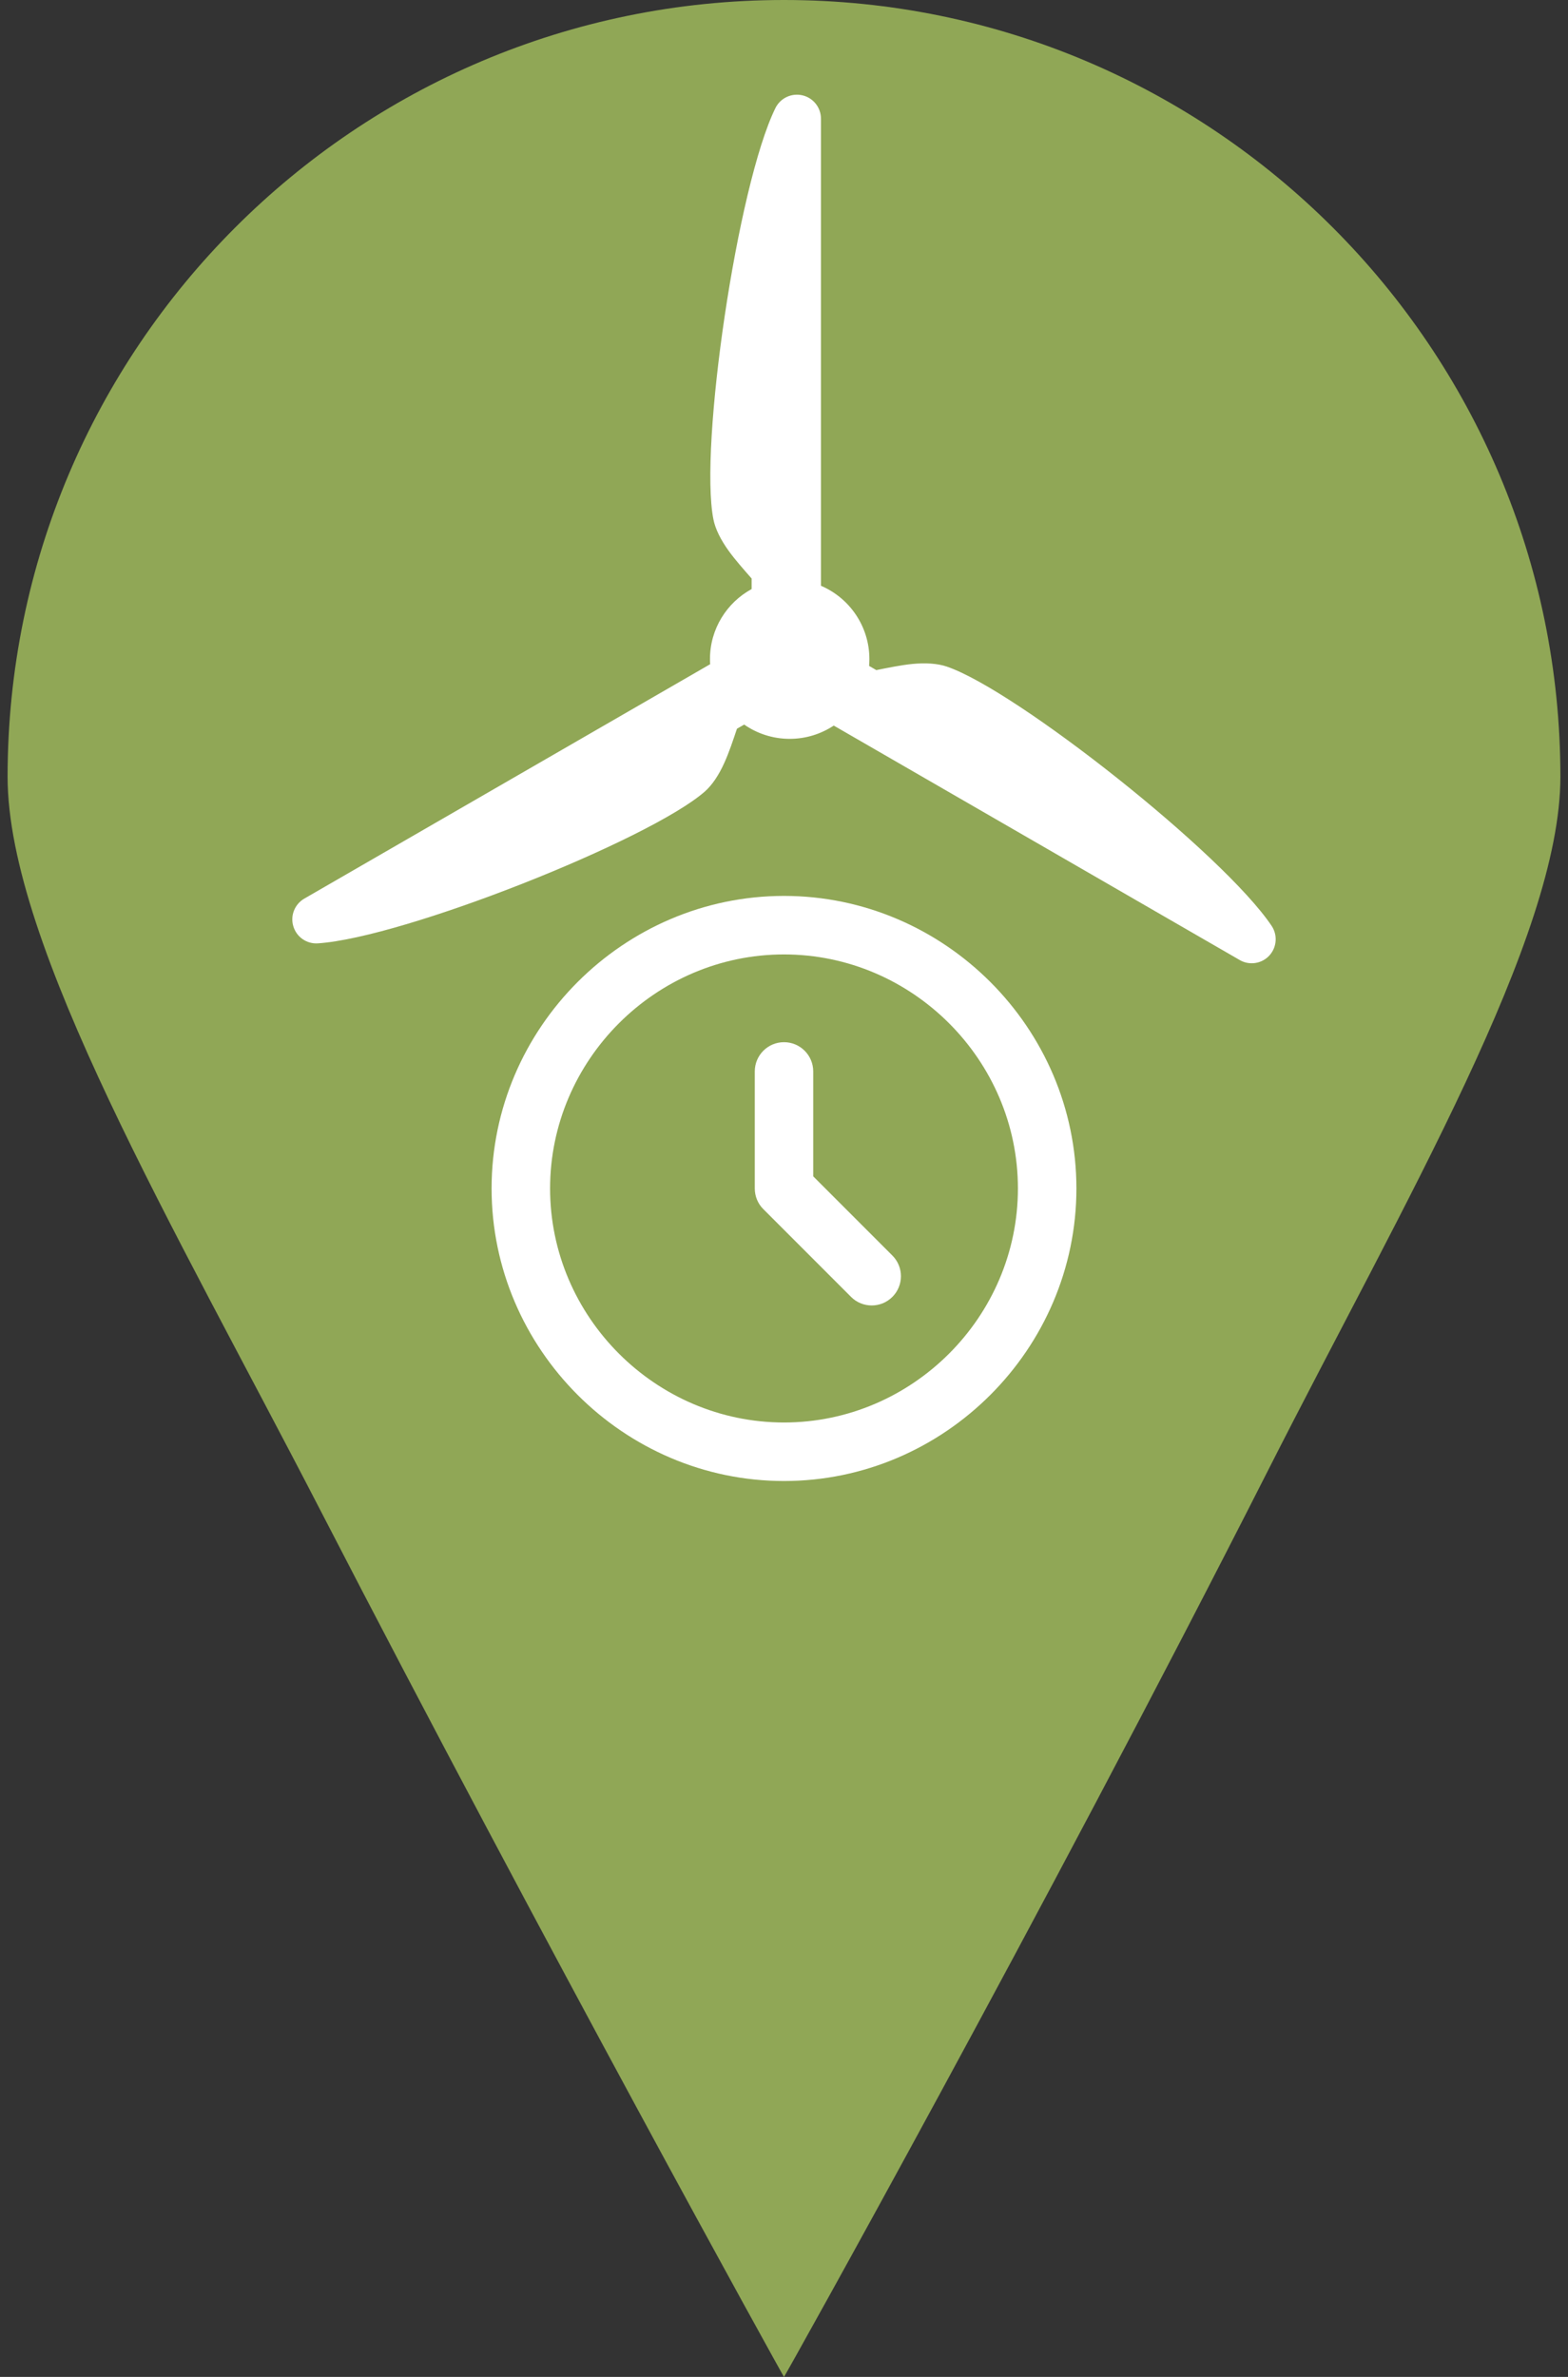
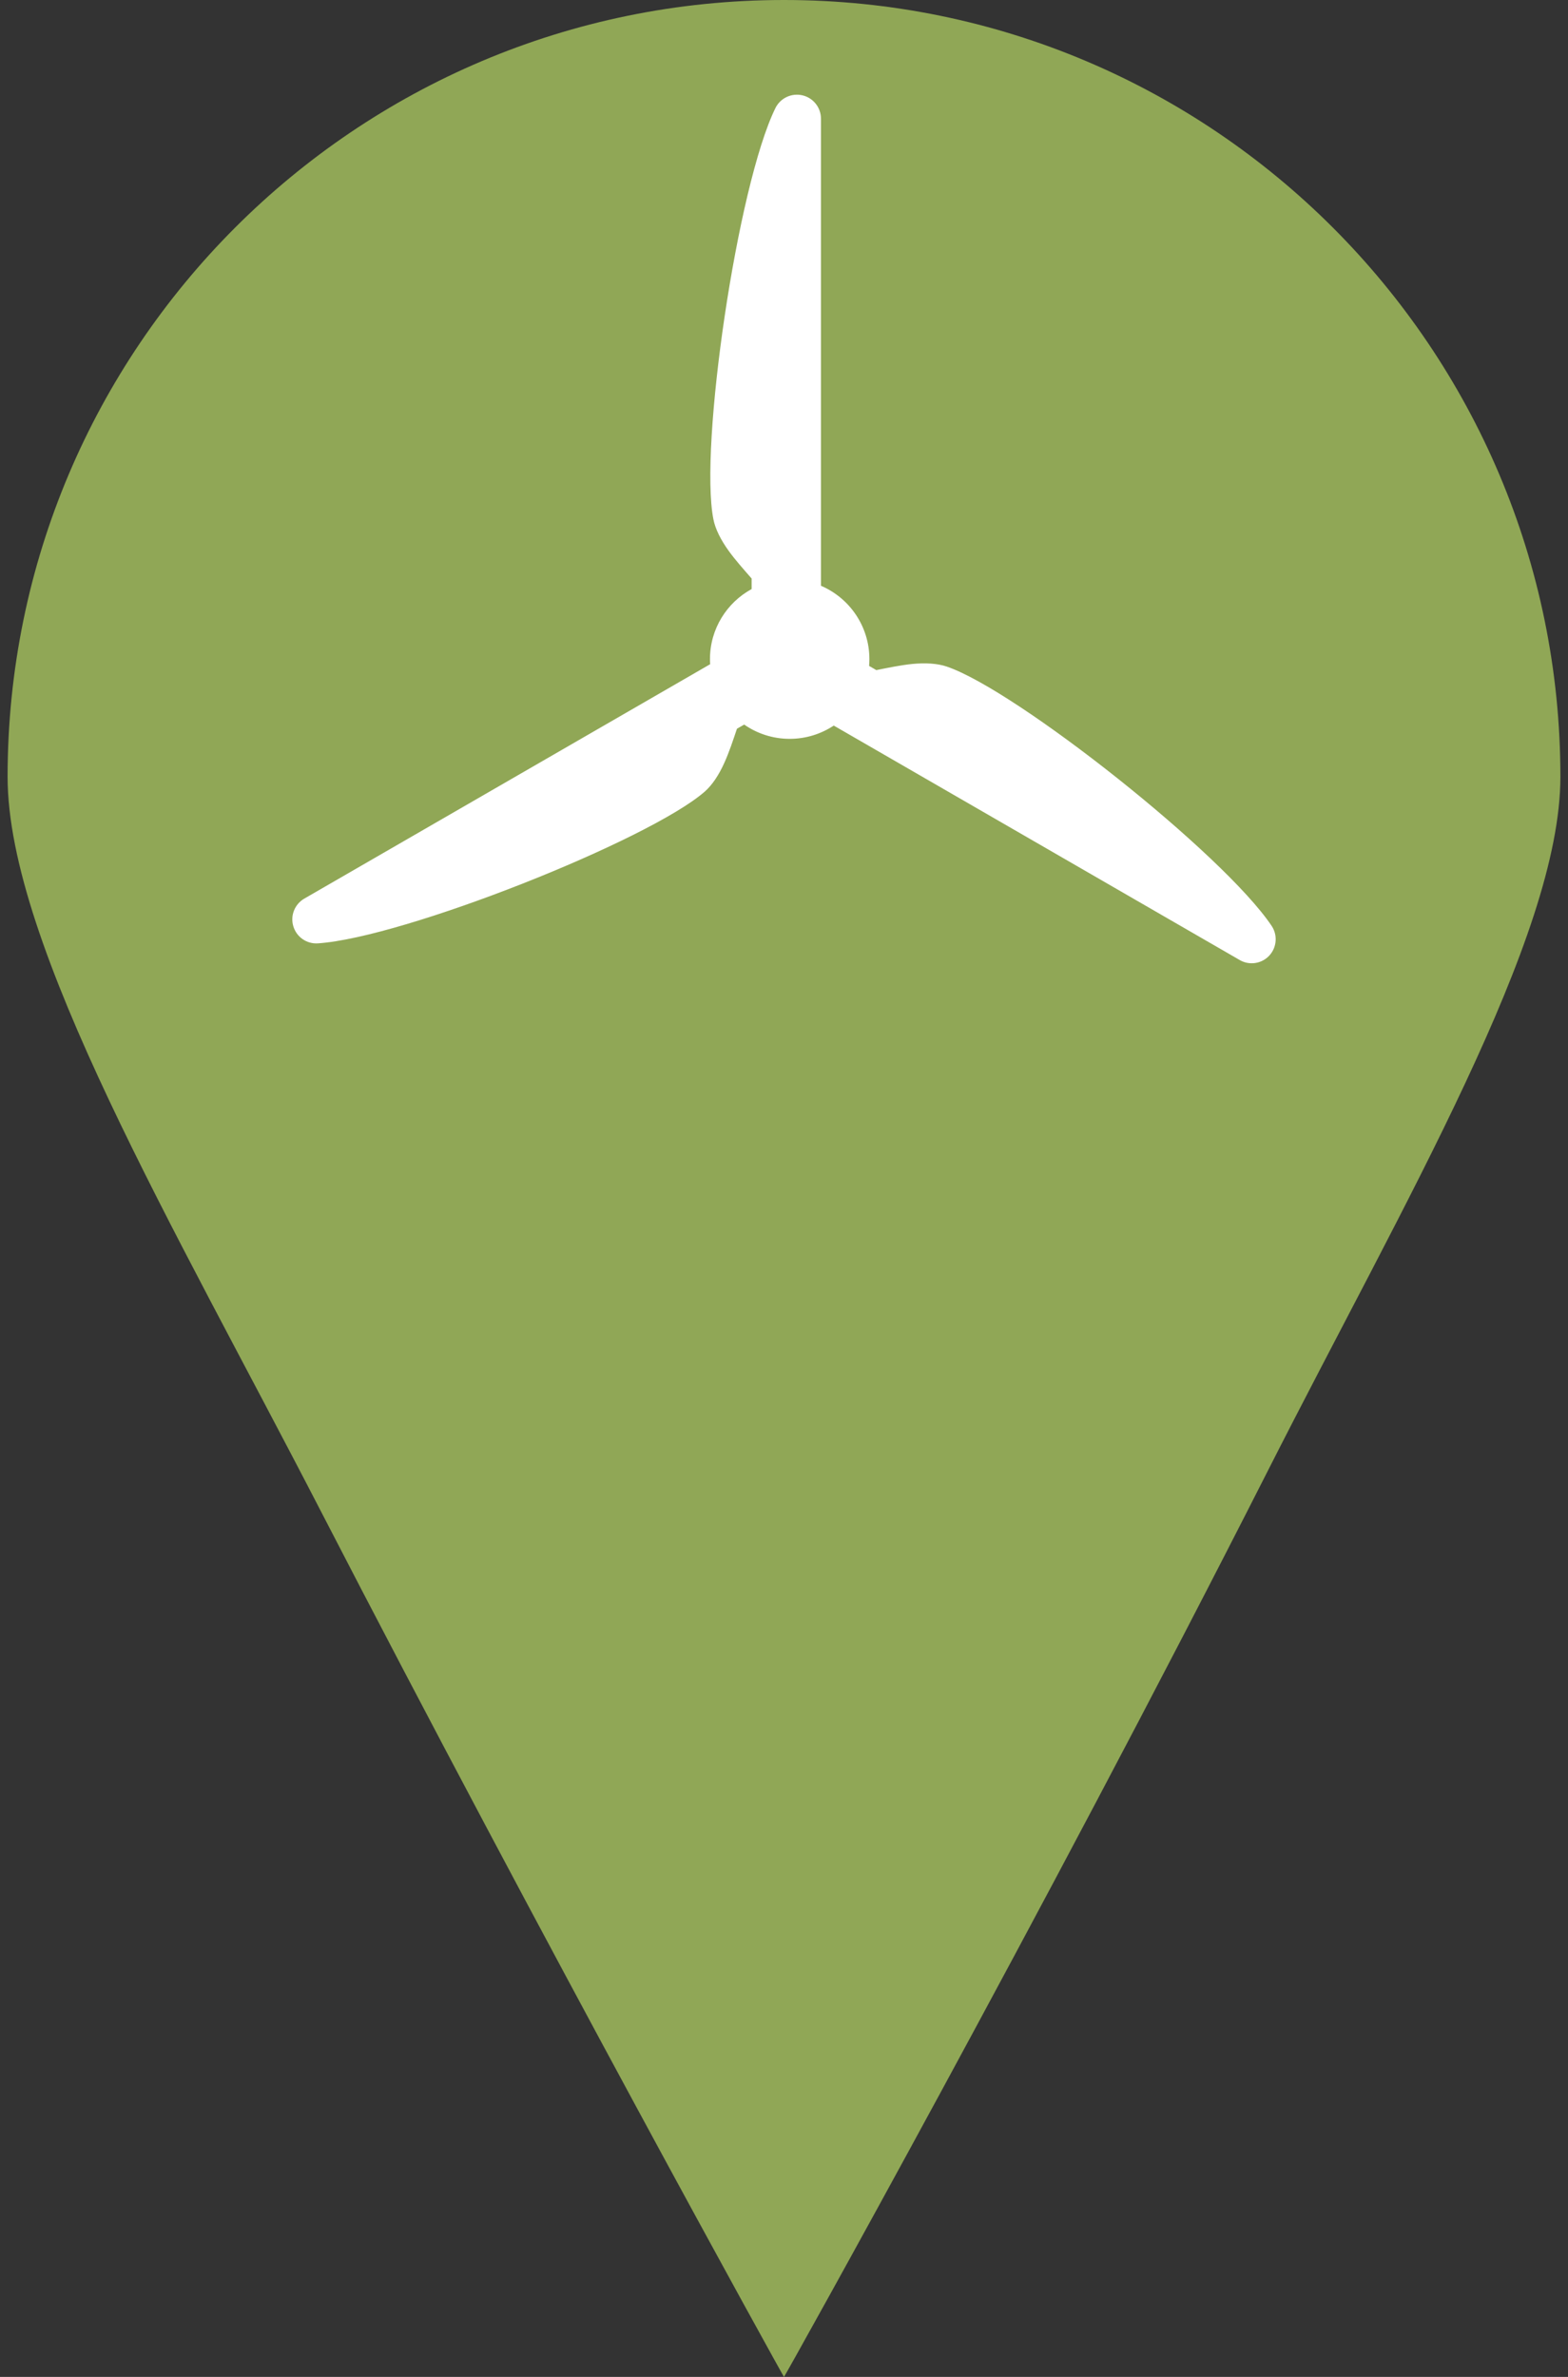
<svg xmlns="http://www.w3.org/2000/svg" xmlns:ns1="http://www.serif.com/" width="33px" height="50px" viewBox="0 0 33 50" version="1.1" xml:space="preserve" style="fill-rule:evenodd;clip-rule:evenodd;stroke-linejoin:round;stroke-miterlimit:2;">
  <rect x="0" y="0" width="33" height="50" fill="#333333" stroke="none" />
  <g id="Plan">
    <path d="M16.5,0C25.519,0 32.84,7.322 32.84,16.34C32.84,19.716 29.554,25.279 26.692,30.921C21.907,40.352 16.512,50 16.5,50C16.489,50 11.462,40.908 6.732,31.749C3.675,25.829 0.16,19.881 0.16,16.34C0.16,7.322 7.481,0 16.5,0Z" style="fill:rgb(144,167,86);" />
-     <path d="M22.654,25C22.654,21.624 19.876,18.846 16.5,18.846C13.124,18.846 10.346,21.624 10.346,25C10.346,28.376 13.124,31.154 16.5,31.154C19.876,31.154 22.654,28.376 22.654,25ZM21.423,25C21.423,27.701 19.201,29.923 16.5,29.923C13.799,29.923 11.577,27.701 11.577,25C11.577,22.299 13.799,20.077 16.5,20.077C19.201,20.077 21.423,22.299 21.423,25ZM15.885,22.538L15.885,25C15.885,25.163 15.949,25.32 16.065,25.435L17.911,27.281C18.151,27.521 18.541,27.521 18.781,27.281C19.021,27.041 19.021,26.651 18.781,26.411L17.115,24.745C17.115,24.745 17.115,22.538 17.115,22.538C17.115,22.199 16.84,21.923 16.5,21.923C16.16,21.923 15.885,22.199 15.885,22.538Z" style="fill:white;" />
    <g id="Turbine">
      <path id="_1" ns1:id="1" d="M15.819,12.17C15.657,11.984 15.474,11.78 15.331,11.581C15.168,11.354 15.054,11.126 15.014,10.923C14.713,9.4 15.517,3.907 16.319,2.274C16.423,2.063 16.658,1.952 16.887,2.005C17.116,2.058 17.278,2.262 17.278,2.497L17.278,12.322C17.877,12.578 18.297,13.173 18.297,13.865C18.297,13.913 18.295,13.961 18.291,14.008L18.443,14.096C18.685,14.048 18.953,13.992 19.197,13.967C19.475,13.94 19.73,13.955 19.926,14.022C21.395,14.522 25.75,17.965 26.763,19.477C26.893,19.672 26.872,19.931 26.712,20.103C26.552,20.274 26.294,20.313 26.091,20.195L17.547,15.263C17.281,15.439 16.962,15.542 16.62,15.542C16.264,15.542 15.934,15.431 15.662,15.242L15.51,15.329C15.431,15.563 15.346,15.823 15.244,16.047C15.13,16.301 14.989,16.514 14.833,16.651C13.665,17.673 8.506,19.723 6.69,19.844C6.456,19.86 6.242,19.712 6.174,19.487C6.105,19.263 6.201,19.021 6.404,18.903L14.946,13.972C14.943,13.936 14.942,13.901 14.942,13.865C14.942,13.229 15.297,12.675 15.819,12.391L15.819,12.17Z" style="fill:white;" />
    </g>
  </g>
</svg>